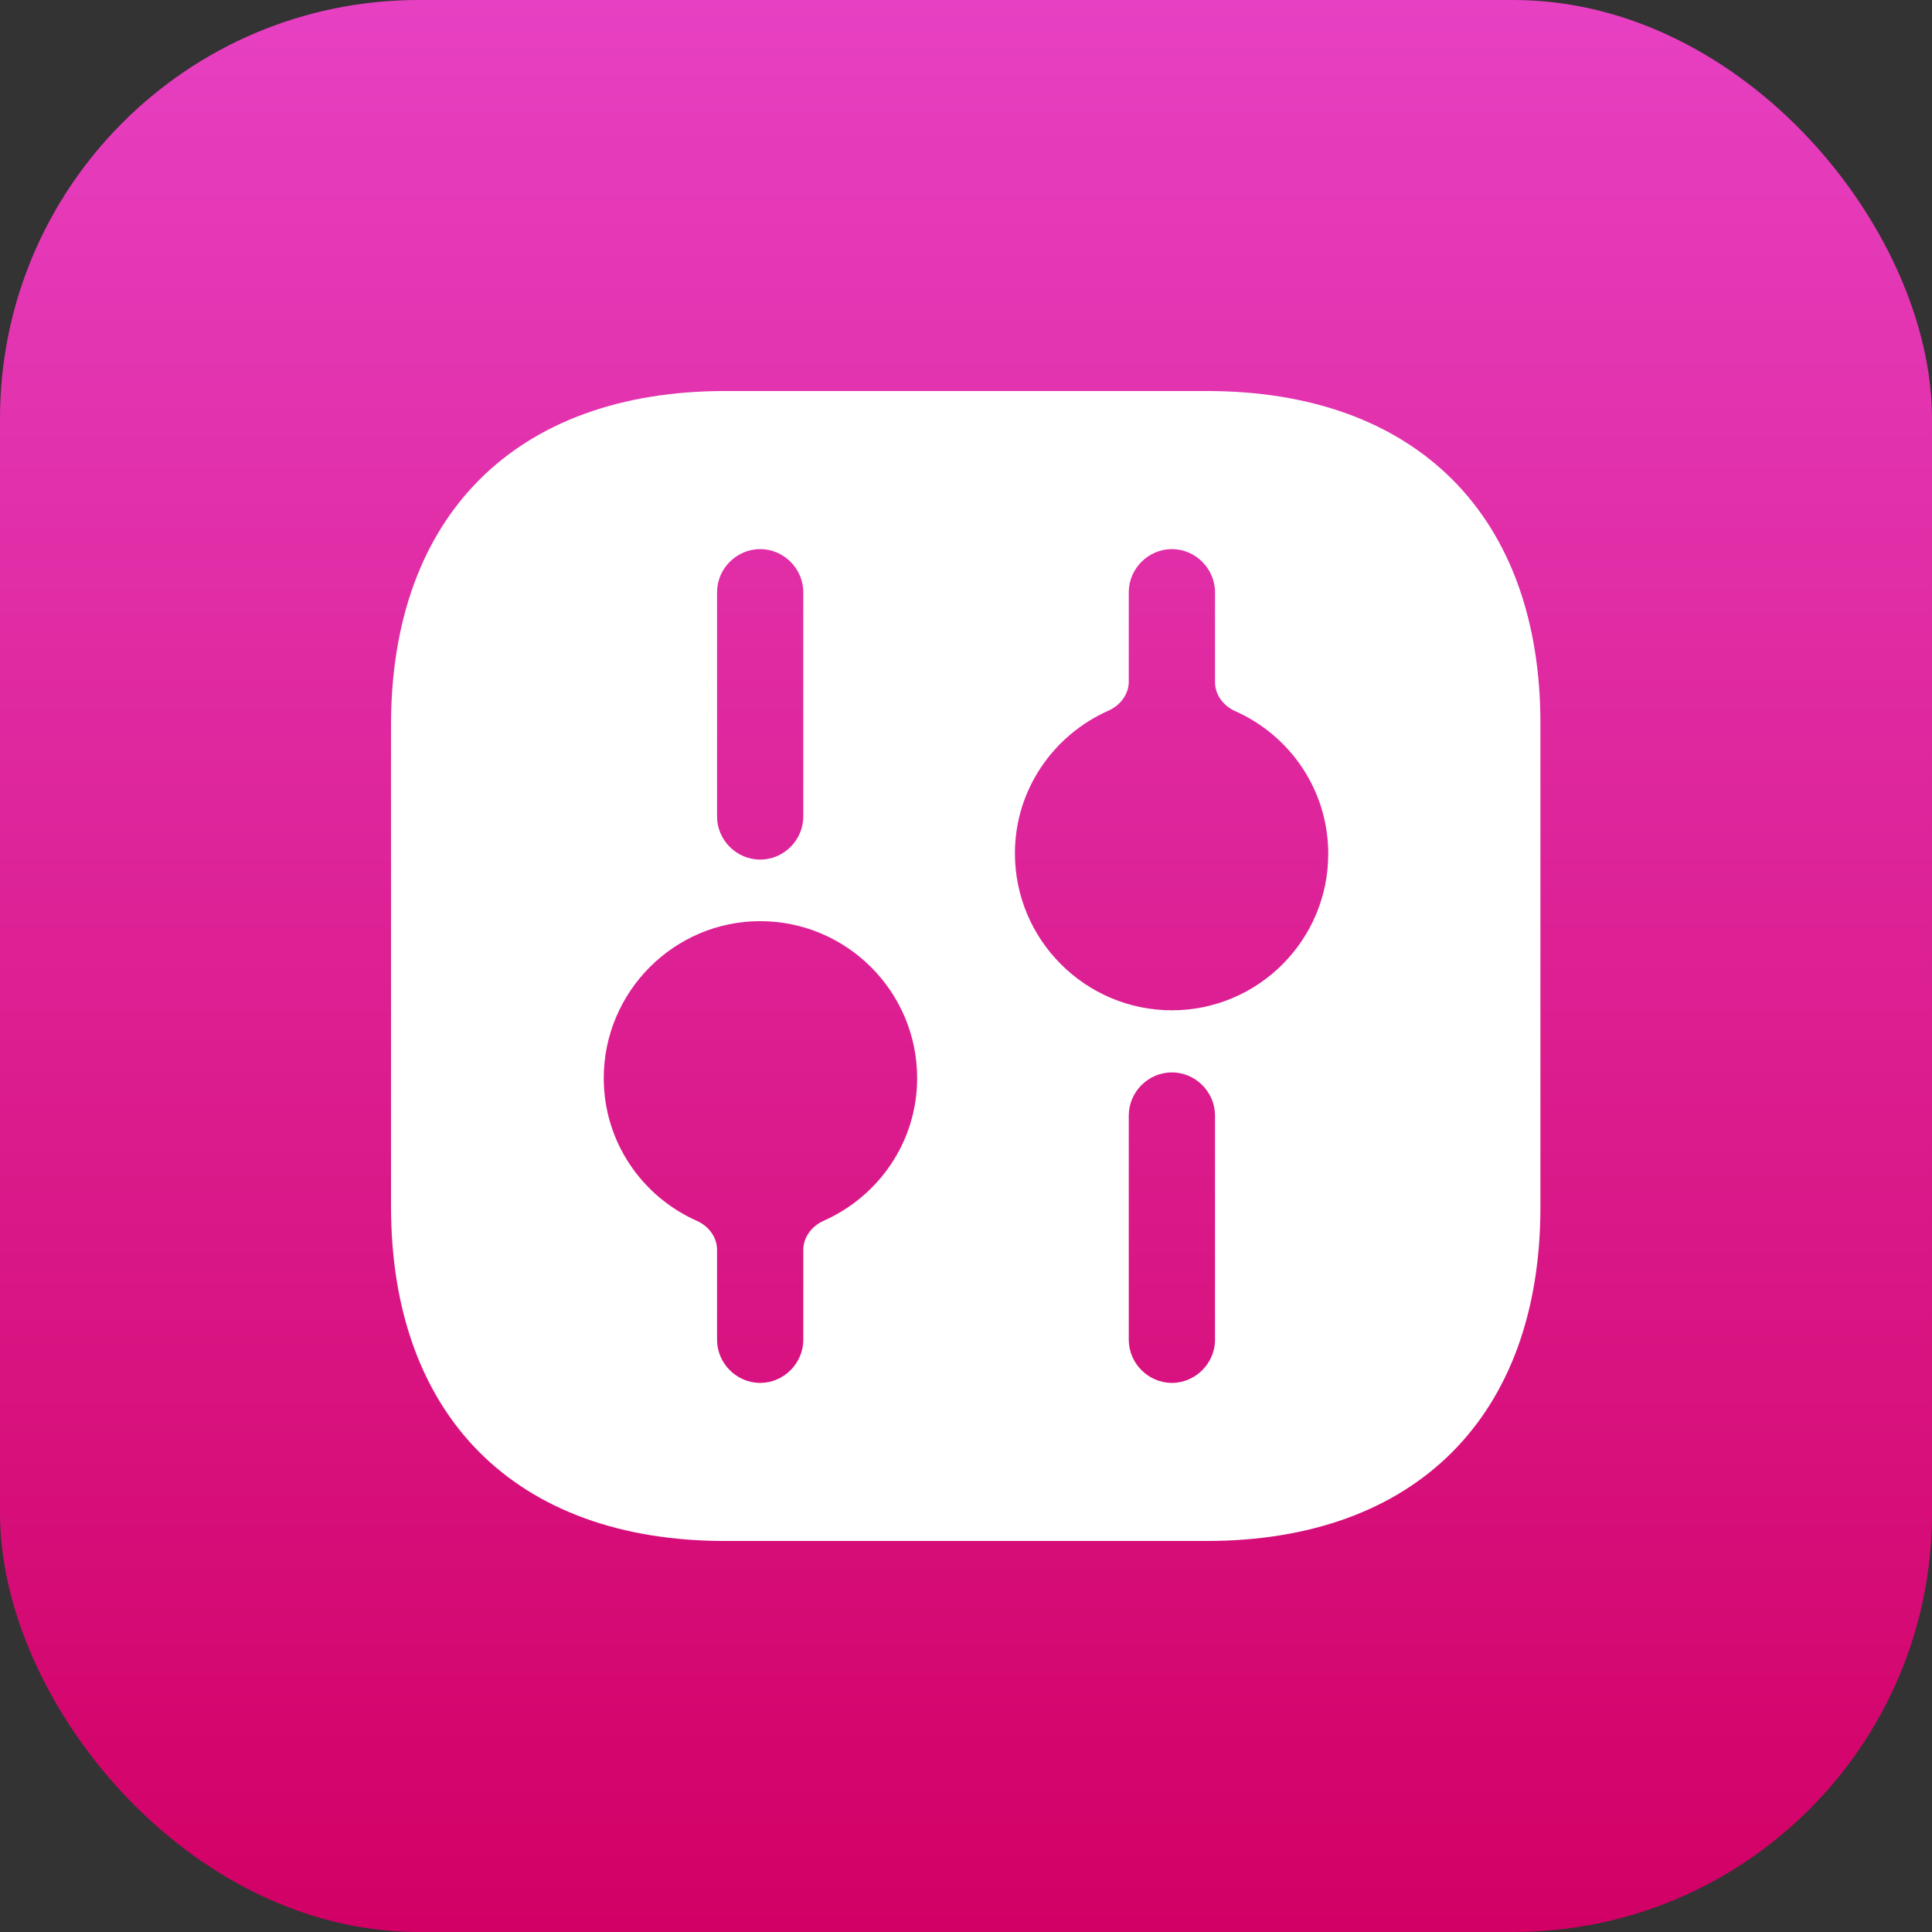
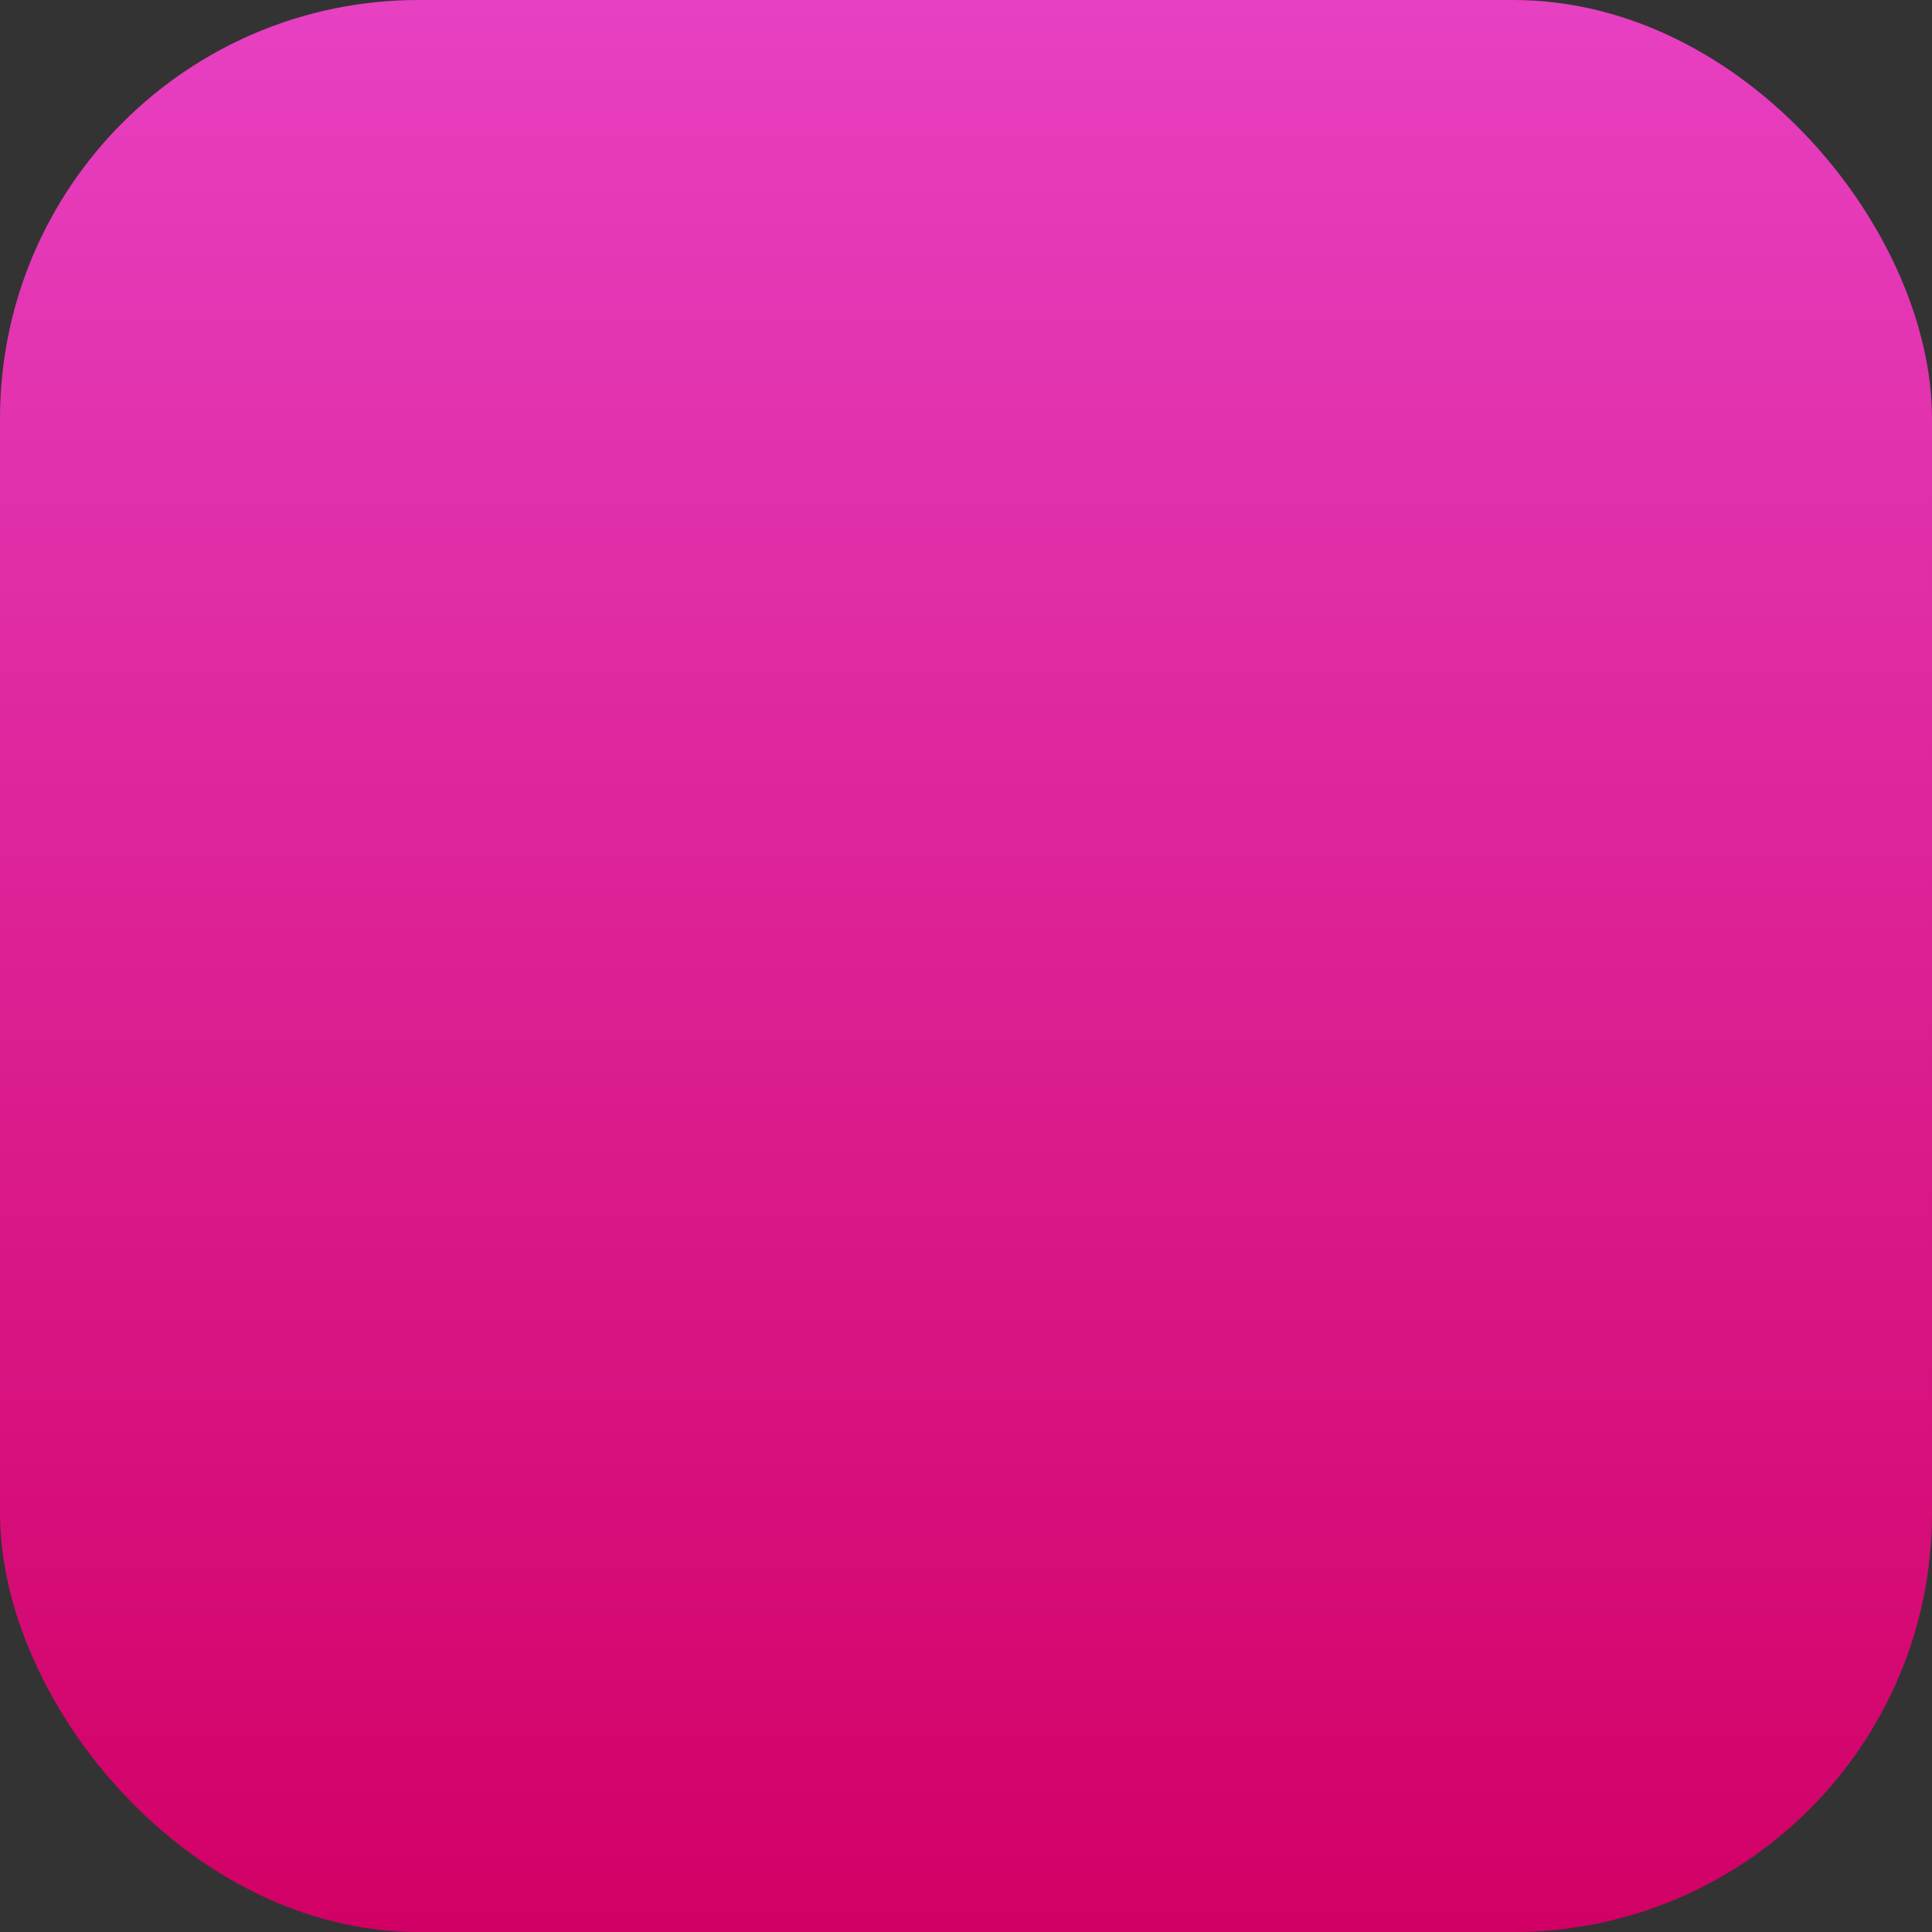
<svg xmlns="http://www.w3.org/2000/svg" width="28" height="28" viewBox="0 0 28 28" fill="none">
  <rect x="0" y="0" width="28" height="28" fill="#333333" stroke="none" />
  <rect width="28" height="28" rx="6.067" fill="url(#paint0_linear_1024_2874)" />
-   <path d="M17.492 5.667H10.509C7.475 5.667 5.667 7.475 5.667 10.508V17.483C5.667 20.525 7.475 22.333 10.509 22.333H17.484C20.517 22.333 22.325 20.525 22.325 17.492V10.508C22.334 7.475 20.525 5.667 17.492 5.667ZM10.392 8.583C10.392 8.242 10.675 7.958 11.017 7.958C11.359 7.958 11.642 8.242 11.642 8.583V11.833C11.642 12.175 11.359 12.458 11.017 12.458C10.675 12.458 10.392 12.175 10.392 11.833V8.583ZM11.936 17.693C11.767 17.768 11.642 17.928 11.642 18.113V19.417C11.642 19.758 11.359 20.042 11.017 20.042C10.675 20.042 10.392 19.758 10.392 19.417V18.113C10.392 17.928 10.268 17.768 10.098 17.693C9.303 17.339 8.75 16.548 8.75 15.625C8.75 14.375 9.767 13.35 11.017 13.35C12.267 13.35 13.292 14.367 13.292 15.625C13.292 16.549 12.733 17.339 11.936 17.693ZM17.609 19.417C17.609 19.758 17.325 20.042 16.984 20.042C16.642 20.042 16.359 19.758 16.359 19.417V16.167C16.359 15.825 16.642 15.542 16.984 15.542C17.325 15.542 17.609 15.825 17.609 16.167V19.417ZM16.984 14.642C15.734 14.642 14.709 13.625 14.709 12.367C14.709 11.443 15.268 10.653 16.065 10.299C16.234 10.224 16.359 10.064 16.359 9.879V8.583C16.359 8.242 16.642 7.958 16.984 7.958C17.325 7.958 17.609 8.242 17.609 8.583V9.887C17.609 10.072 17.733 10.232 17.903 10.307C18.698 10.661 19.25 11.452 19.25 12.375C19.25 13.625 18.234 14.642 16.984 14.642Z" fill="white" />
  <defs>
    <linearGradient id="paint0_linear_1024_2874" x1="14" y1="0" x2="14" y2="28" gradientUnits="userSpaceOnUse">
      <stop stop-color="#E740C2" />
      <stop offset="1" stop-color="#D20065" />
    </linearGradient>
  </defs>
</svg>